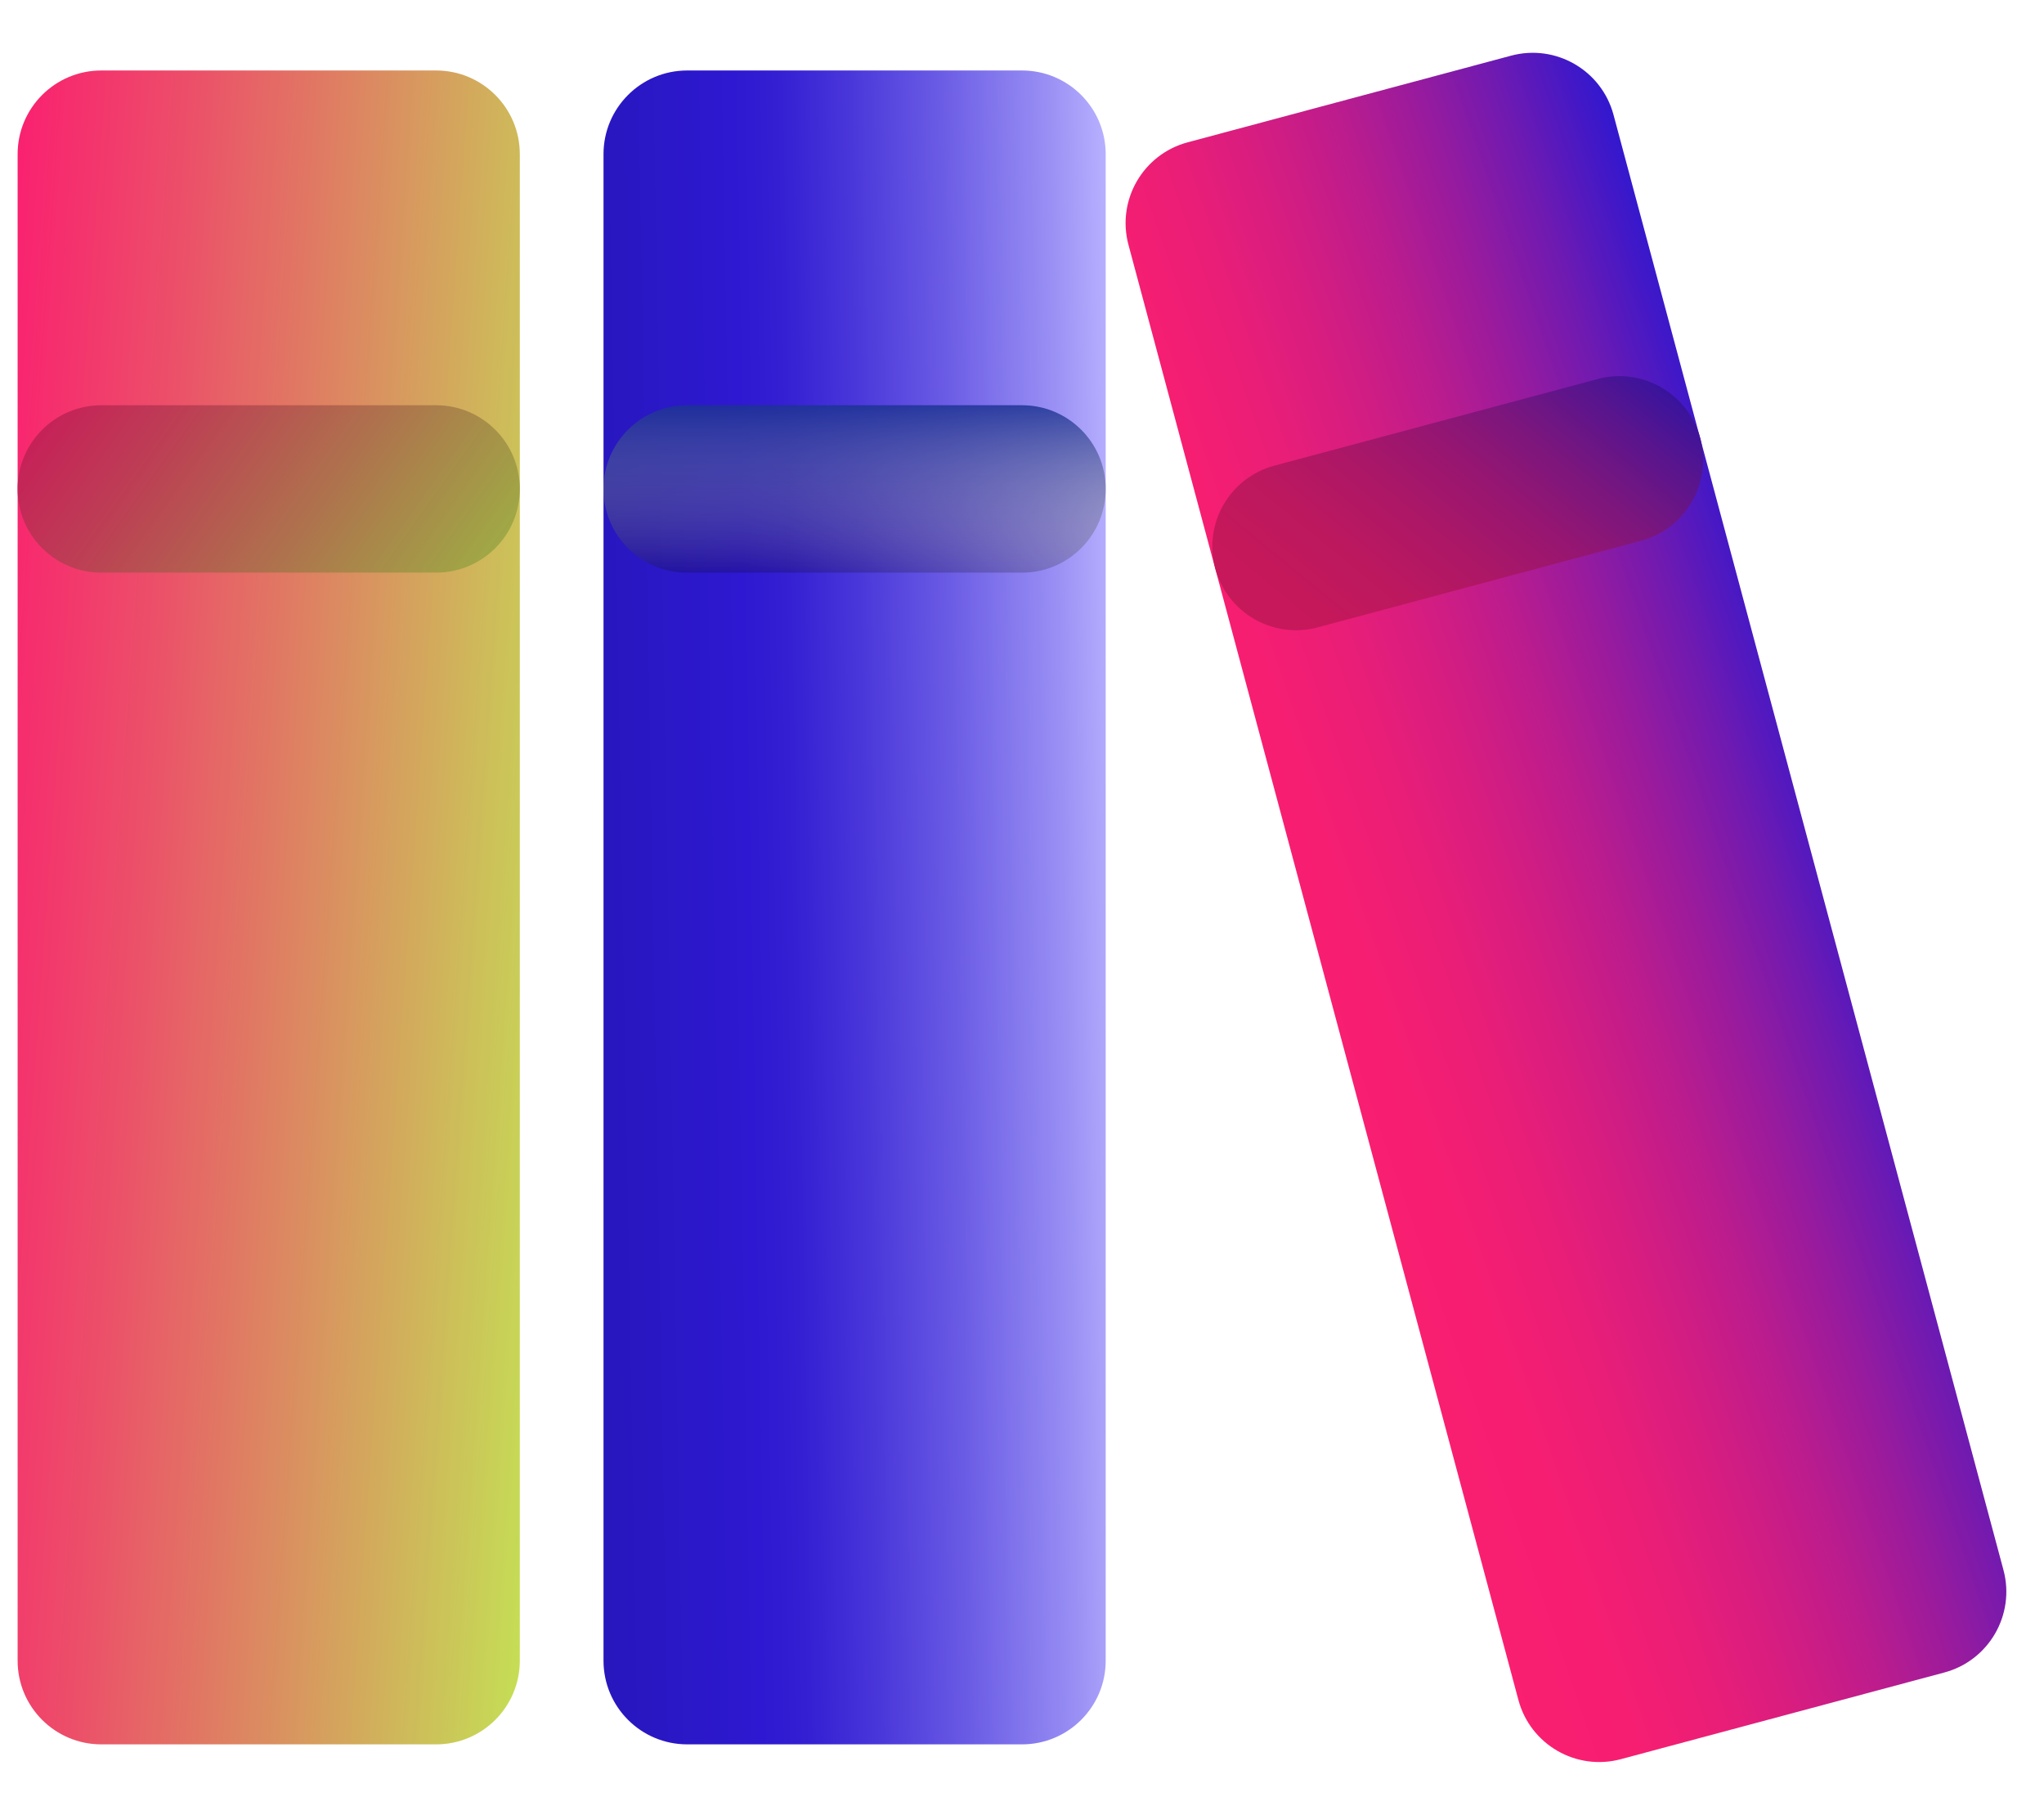
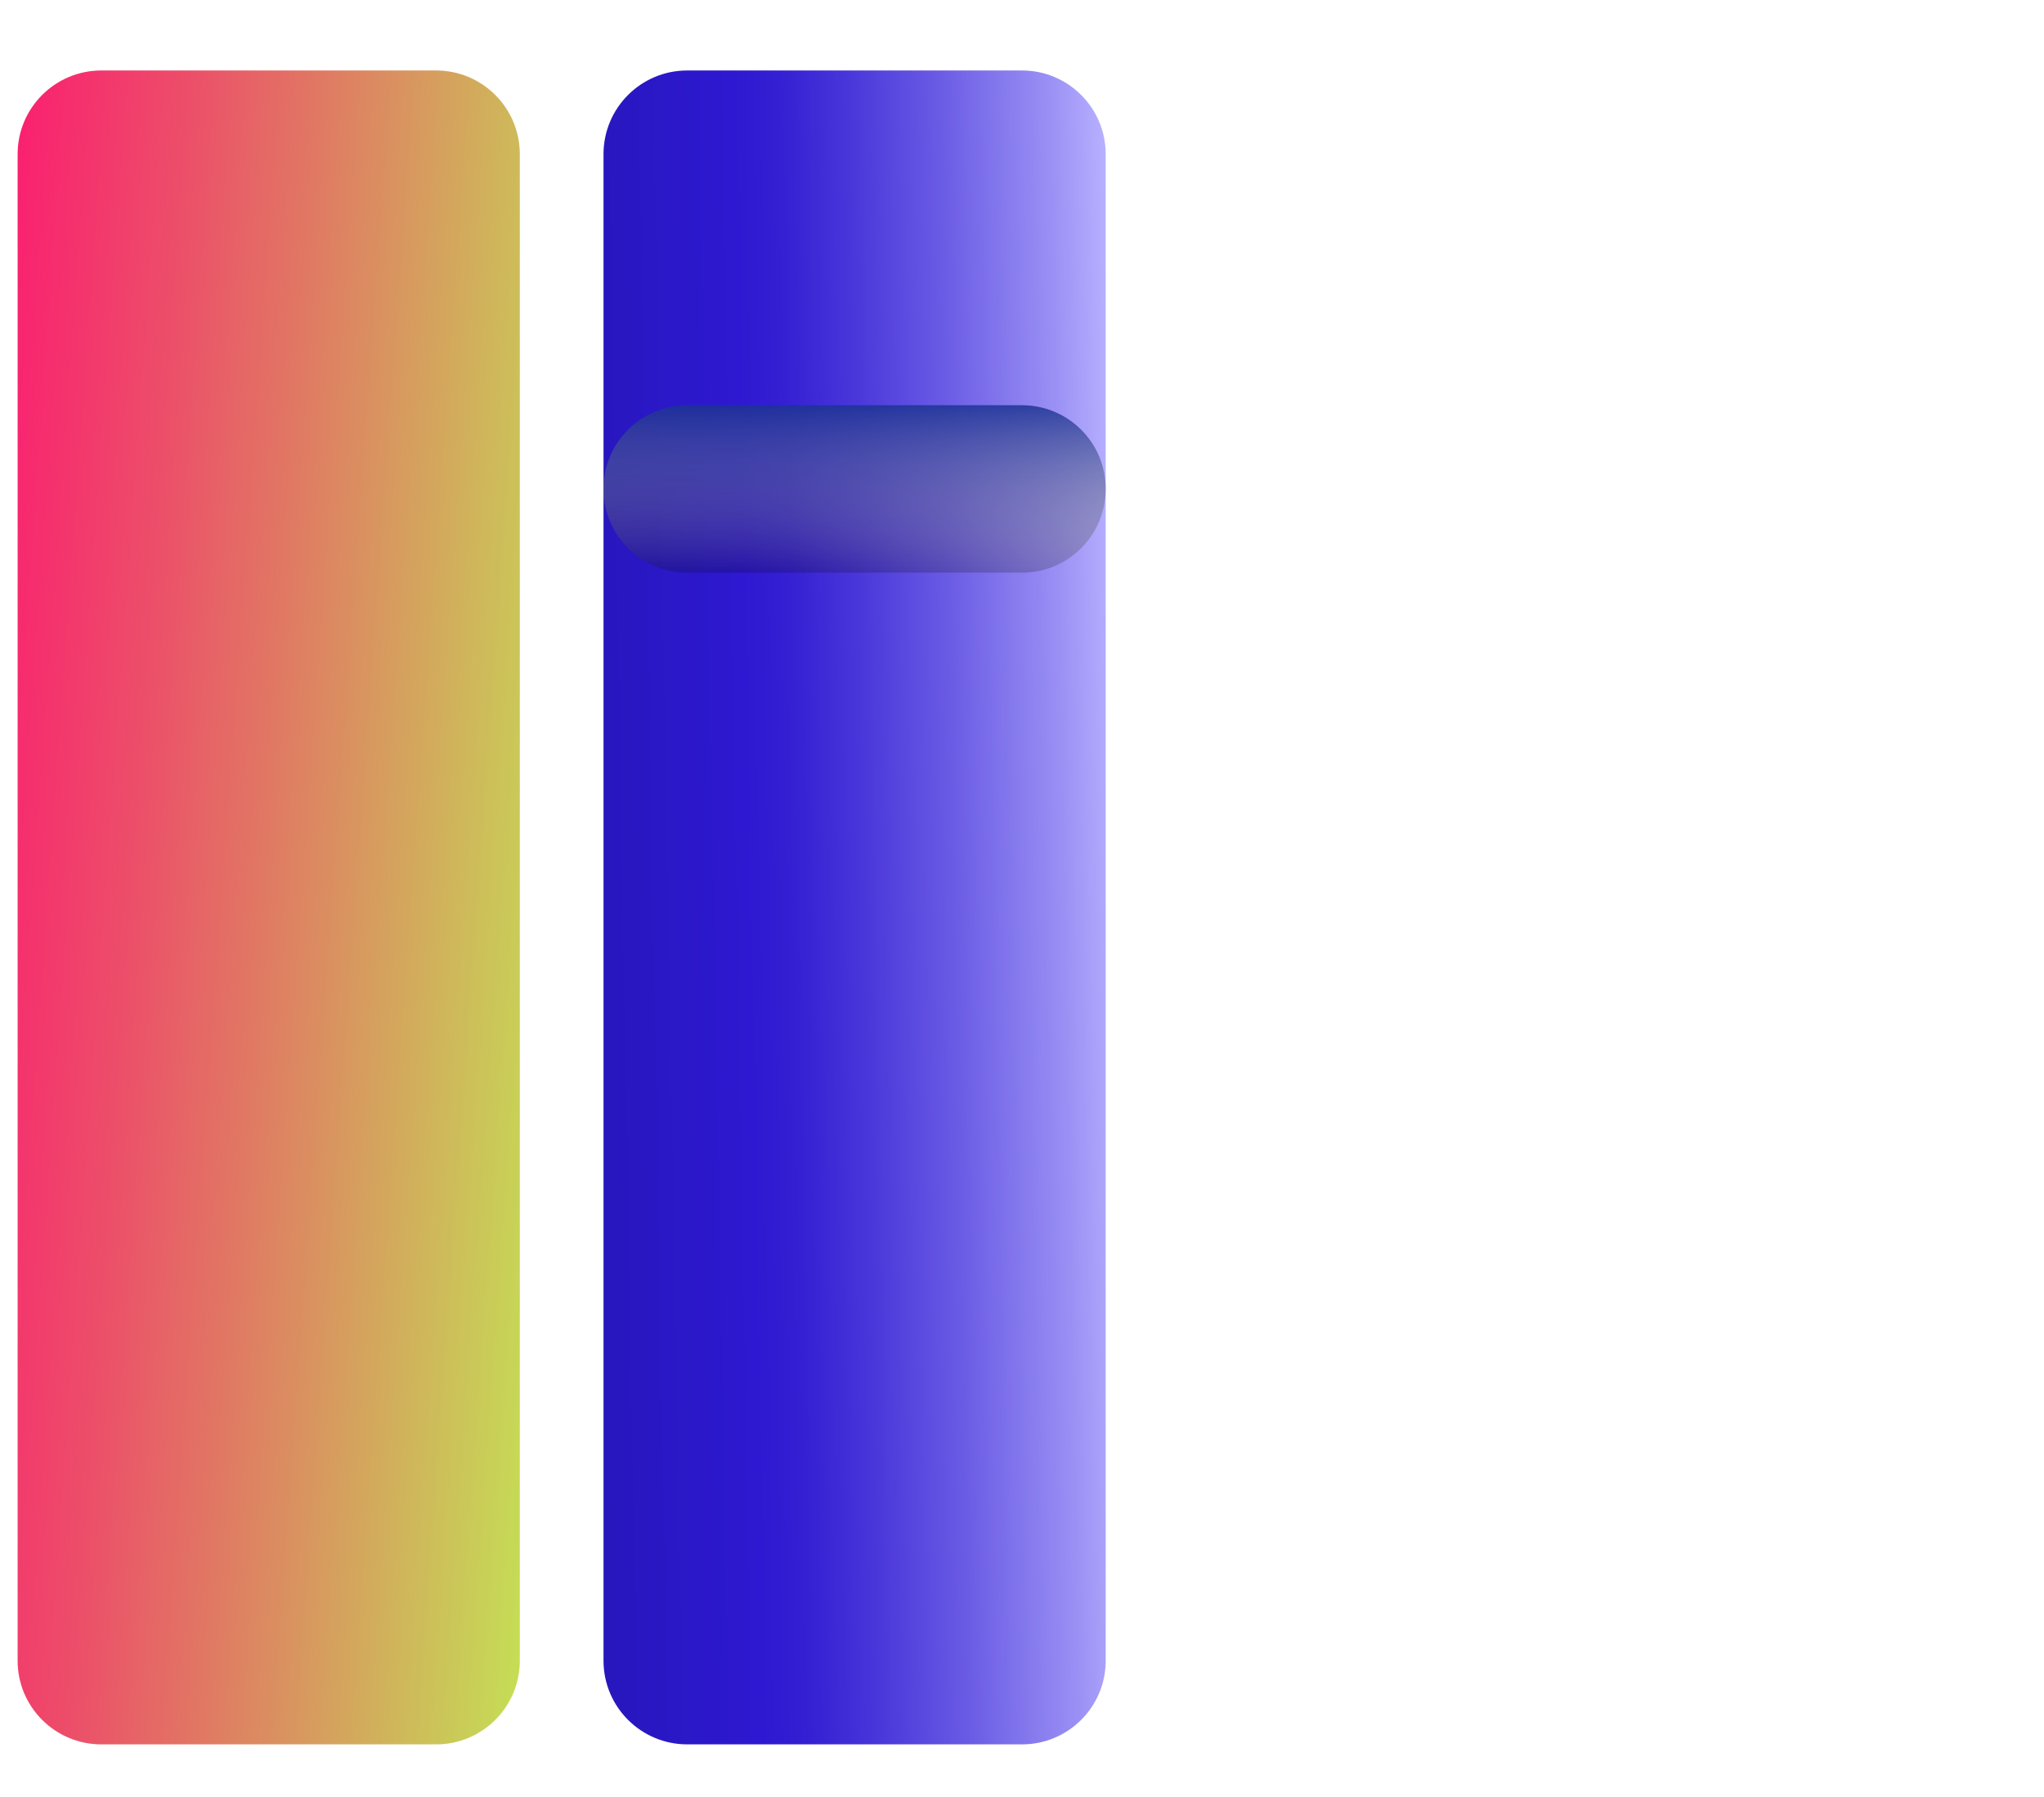
<svg xmlns="http://www.w3.org/2000/svg" width="58" height="51" viewBox="0 0 58 51" fill="none">
  <path d="M0.5 4.375C0.5 3.063 1.563 2 2.875 2H12.375C13.687 2 14.75 3.063 14.75 4.375V47.125C14.75 48.437 13.687 49.5 12.375 49.5H2.875C1.563 49.5 0.5 48.437 0.5 47.125V4.375Z" fill="url(#paint0_linear_394_17066)" />
  <path d="M17.125 4.375C17.125 3.063 18.188 2 19.5 2H29C30.312 2 31.375 3.063 31.375 4.375V47.125C31.375 48.437 30.312 49.5 29 49.5H19.5C18.188 49.5 17.125 48.437 17.125 47.125V4.375Z" fill="url(#paint1_linear_394_17066)" />
  <path fill-rule="evenodd" clip-rule="evenodd" d="M17.125 13.875C17.125 12.563 18.188 11.5 19.5 11.5H29C30.312 11.5 31.375 12.563 31.375 13.875C31.375 15.187 30.312 16.25 29 16.25H19.5C18.188 16.25 17.125 15.187 17.125 13.875Z" fill="url(#paint2_linear_394_17066)" />
  <path fill-rule="evenodd" clip-rule="evenodd" d="M17.125 13.875C17.125 12.563 18.188 11.5 19.5 11.5H29C30.312 11.5 31.375 12.563 31.375 13.875C31.375 15.187 30.312 16.25 29 16.25H19.5C18.188 16.25 17.125 15.187 17.125 13.875Z" fill="black" fill-opacity="0.2" />
-   <path fill-rule="evenodd" clip-rule="evenodd" d="M0.5 13.875C0.5 12.563 1.563 11.5 2.875 11.5H12.375C13.687 11.5 14.75 12.563 14.75 13.875C14.75 15.187 13.687 16.25 12.375 16.25H2.875C1.563 16.25 0.5 15.187 0.5 13.875Z" fill="url(#paint3_linear_394_17066)" />
-   <path fill-rule="evenodd" clip-rule="evenodd" d="M0.5 13.875C0.5 12.563 1.563 11.5 2.875 11.5H12.375C13.687 11.5 14.75 12.563 14.75 13.875C14.75 15.187 13.687 16.25 12.375 16.25H2.875C1.563 16.25 0.5 15.187 0.5 13.875Z" fill="black" fill-opacity="0.2" />
-   <path d="M32.021 6.947C31.681 5.68 32.433 4.378 33.7 4.039L42.877 1.58C44.144 1.24 45.446 1.992 45.785 3.259L56.85 44.553C57.189 45.819 56.438 47.122 55.17 47.461L45.994 49.92C44.727 50.26 43.425 49.508 43.086 48.241L32.021 6.947Z" fill="url(#paint4_linear_394_17066)" />
-   <path fill-rule="evenodd" clip-rule="evenodd" d="M34.482 16.123C34.142 14.856 34.894 13.554 36.161 13.214L45.338 10.756C46.605 10.416 47.907 11.168 48.246 12.435C48.586 13.702 47.834 15.004 46.567 15.344L37.391 17.803C36.124 18.142 34.821 17.39 34.482 16.123Z" fill="url(#paint5_linear_394_17066)" />
-   <path fill-rule="evenodd" clip-rule="evenodd" d="M34.482 16.123C34.142 14.856 34.894 13.554 36.161 13.214L45.338 10.756C46.605 10.416 47.907 11.168 48.246 12.435C48.586 13.702 47.834 15.004 46.567 15.344L37.391 17.803C36.124 18.142 34.821 17.39 34.482 16.123Z" fill="black" fill-opacity="0.2" />
  <defs>
    <linearGradient id="paint0_linear_394_17066" x1="3.979" y1="-46.657" x2="21.535" y2="-45.401" gradientUnits="userSpaceOnUse">
      <stop stop-color="#FA1F70" />
      <stop offset="0.28" stop-color="#EC4F69" />
      <stop offset="0.89" stop-color="#CAC958" />
      <stop offset="1" stop-color="#C5DF55" />
    </linearGradient>
    <linearGradient id="paint1_linear_394_17066" x1="21.13" y1="273.569" x2="36.224" y2="273.299" gradientUnits="userSpaceOnUse">
      <stop stop-color="#2717BC" />
      <stop offset="0.3" stop-color="#2E18D1" />
      <stop offset="0.39" stop-color="#3520D3" />
      <stop offset="0.52" stop-color="#4A37DA" />
      <stop offset="0.69" stop-color="#6B5CE5" />
      <stop offset="0.89" stop-color="#998FF4" />
      <stop offset="1" stop-color="#B8B1FF" />
    </linearGradient>
    <linearGradient id="paint2_linear_394_17066" x1="23.412" y1="11.5" x2="23.412" y2="16.25" gradientUnits="userSpaceOnUse">
      <stop stop-color="#2442C0" stop-opacity="0.8" />
      <stop offset="1" stop-color="white" stop-opacity="0" />
    </linearGradient>
    <linearGradient id="paint3_linear_394_17066" x1="3.979" y1="6.634" x2="15.655" y2="14.983" gradientUnits="userSpaceOnUse">
      <stop stop-color="#FA1F70" />
      <stop offset="0.28" stop-color="#EC4F69" />
      <stop offset="0.89" stop-color="#CAC958" />
      <stop offset="1" stop-color="#C5DF55" />
    </linearGradient>
    <linearGradient id="paint4_linear_394_17066" x1="59.656" y1="96.639" x2="76.289" y2="90.883" gradientUnits="userSpaceOnUse">
      <stop stop-color="#FA1F70" />
      <stop offset="0.16" stop-color="#F61E71" />
      <stop offset="0.3" stop-color="#EA1E77" />
      <stop offset="0.43" stop-color="#D71D80" />
      <stop offset="0.57" stop-color="#BC1C8D" />
      <stop offset="0.7" stop-color="#991B9D" />
      <stop offset="0.83" stop-color="#6F1AB1" />
      <stop offset="0.96" stop-color="#3D18C9" />
      <stop offset="1" stop-color="#2E18D1" />
    </linearGradient>
    <linearGradient id="paint5_linear_394_17066" x1="39.717" y1="22.217" x2="48.834" y2="11.13" gradientUnits="userSpaceOnUse">
      <stop stop-color="#FA1F70" />
      <stop offset="0.16" stop-color="#F61E71" />
      <stop offset="0.3" stop-color="#EA1E77" />
      <stop offset="0.43" stop-color="#D71D80" />
      <stop offset="0.57" stop-color="#BC1C8D" />
      <stop offset="0.7" stop-color="#991B9D" />
      <stop offset="0.83" stop-color="#6F1AB1" />
      <stop offset="0.96" stop-color="#3D18C9" />
      <stop offset="1" stop-color="#2E18D1" />
    </linearGradient>
  </defs>
</svg>